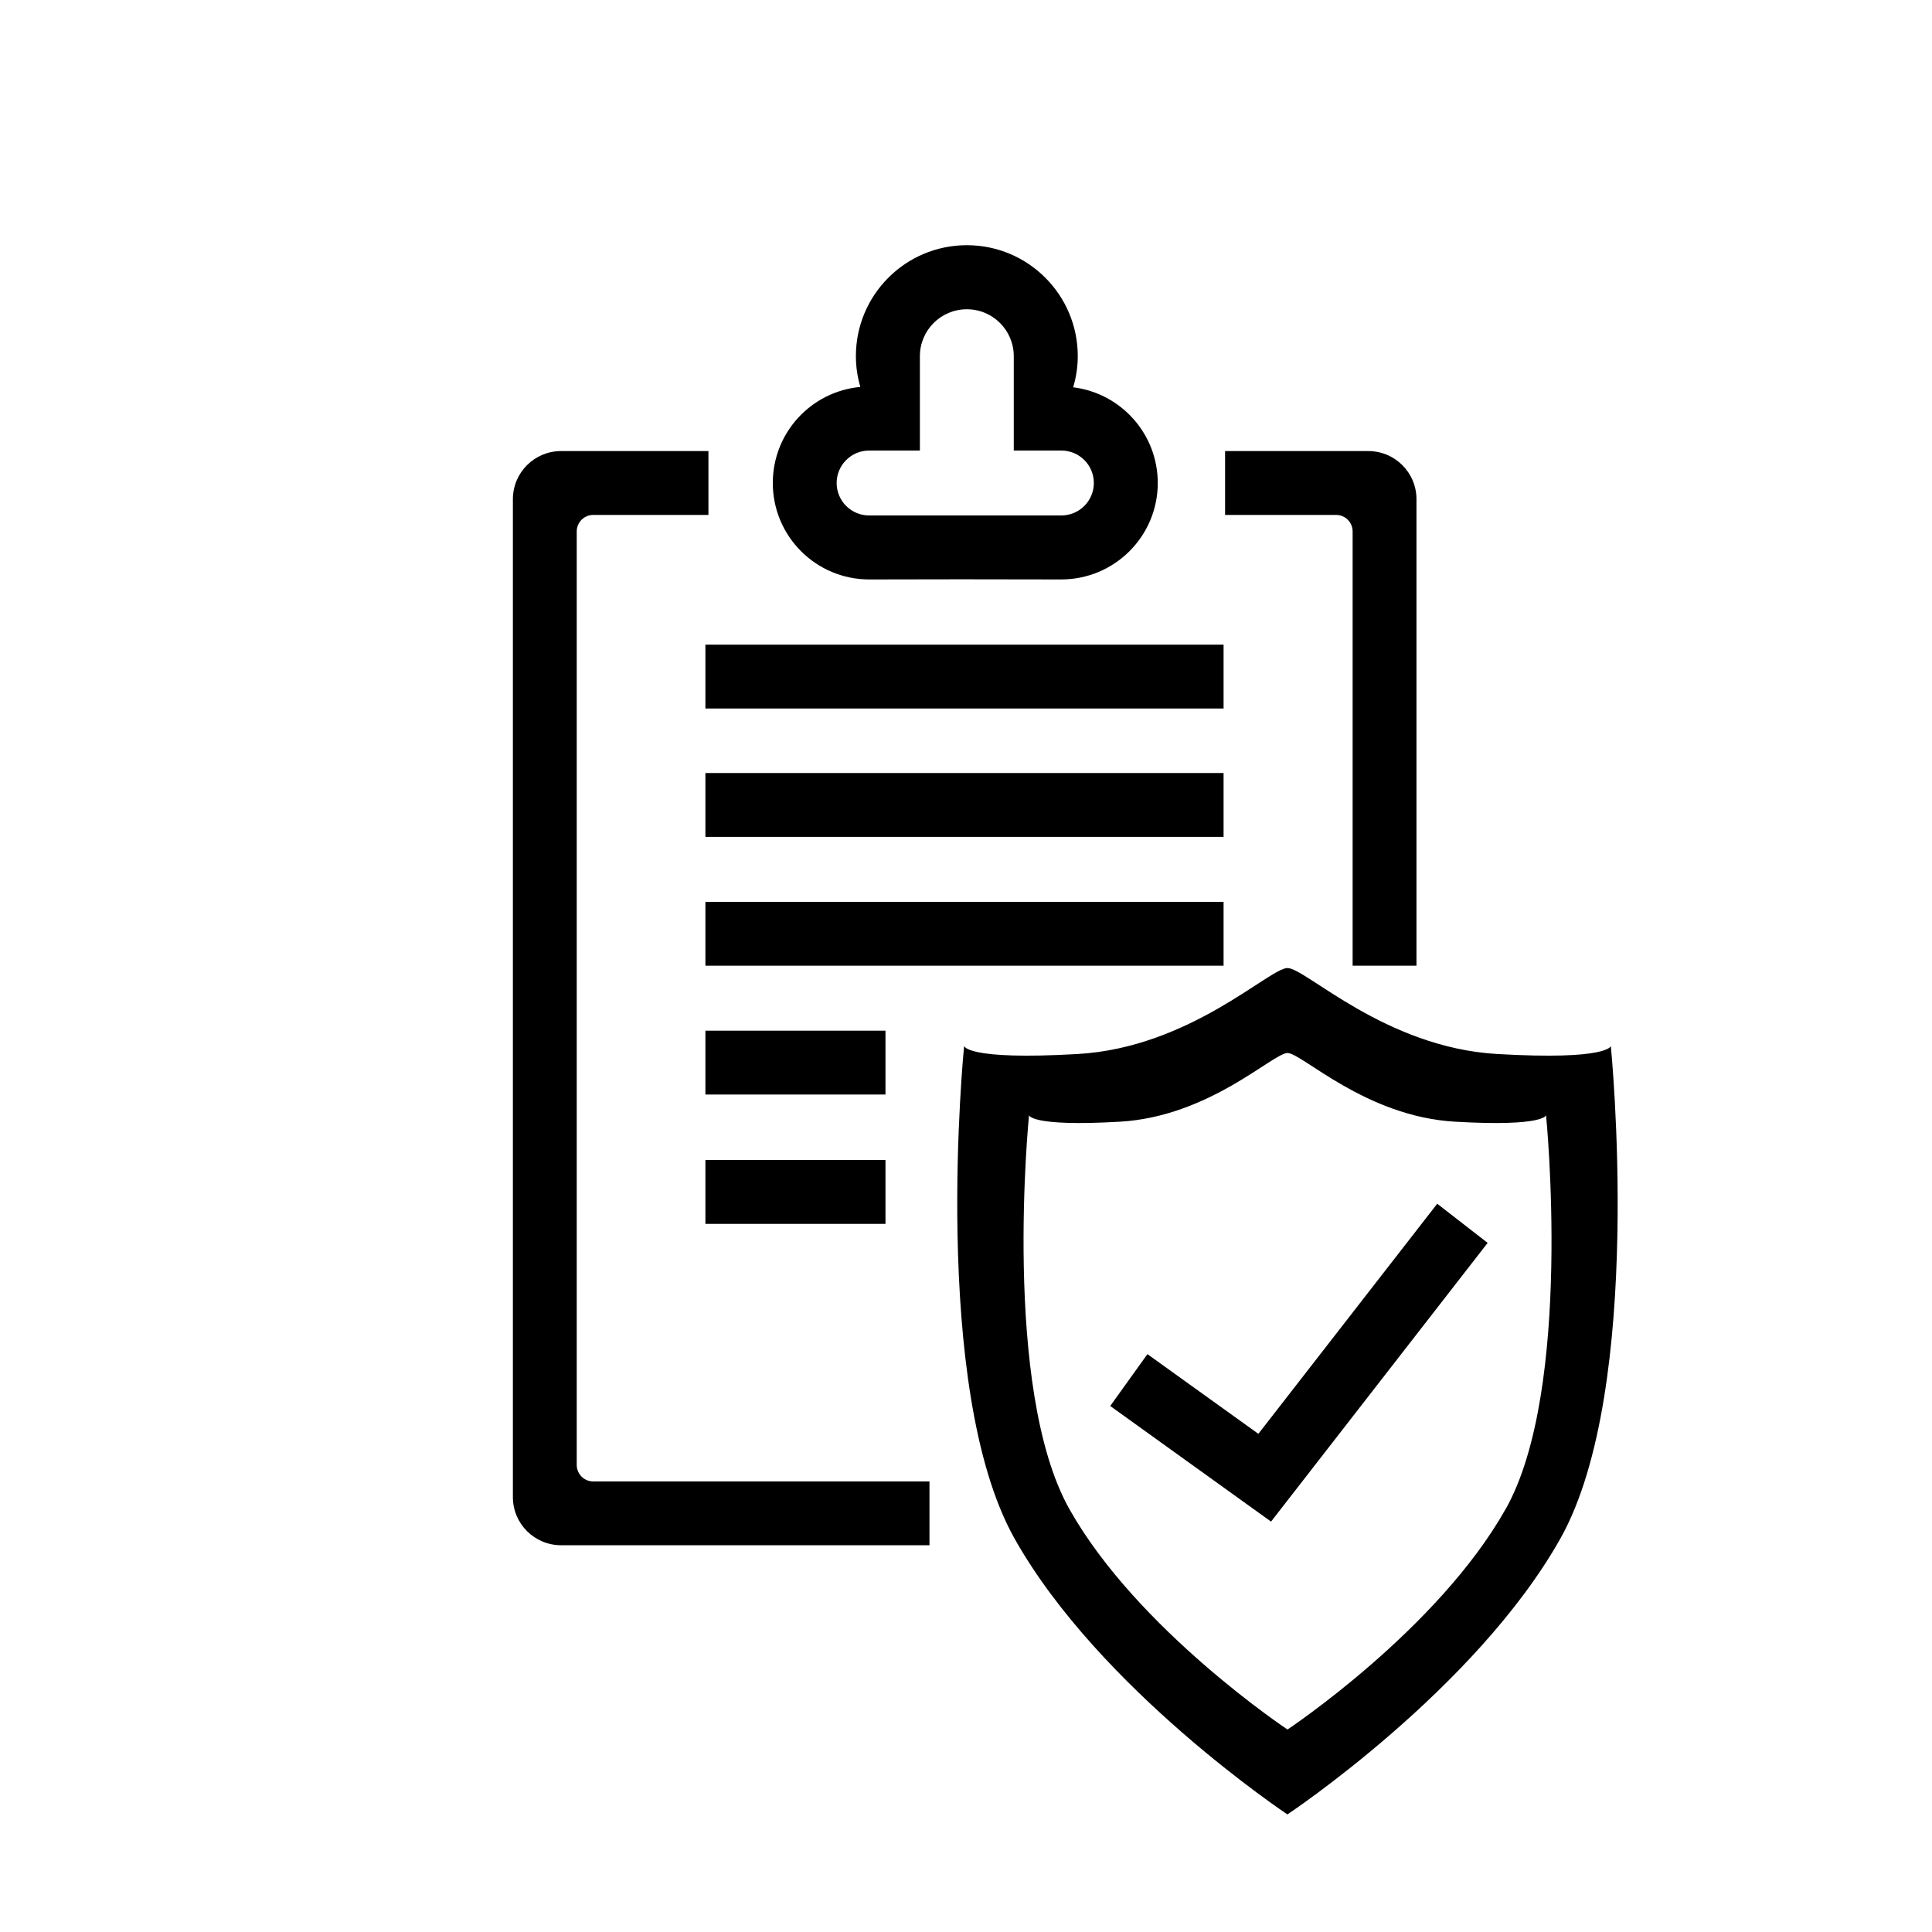
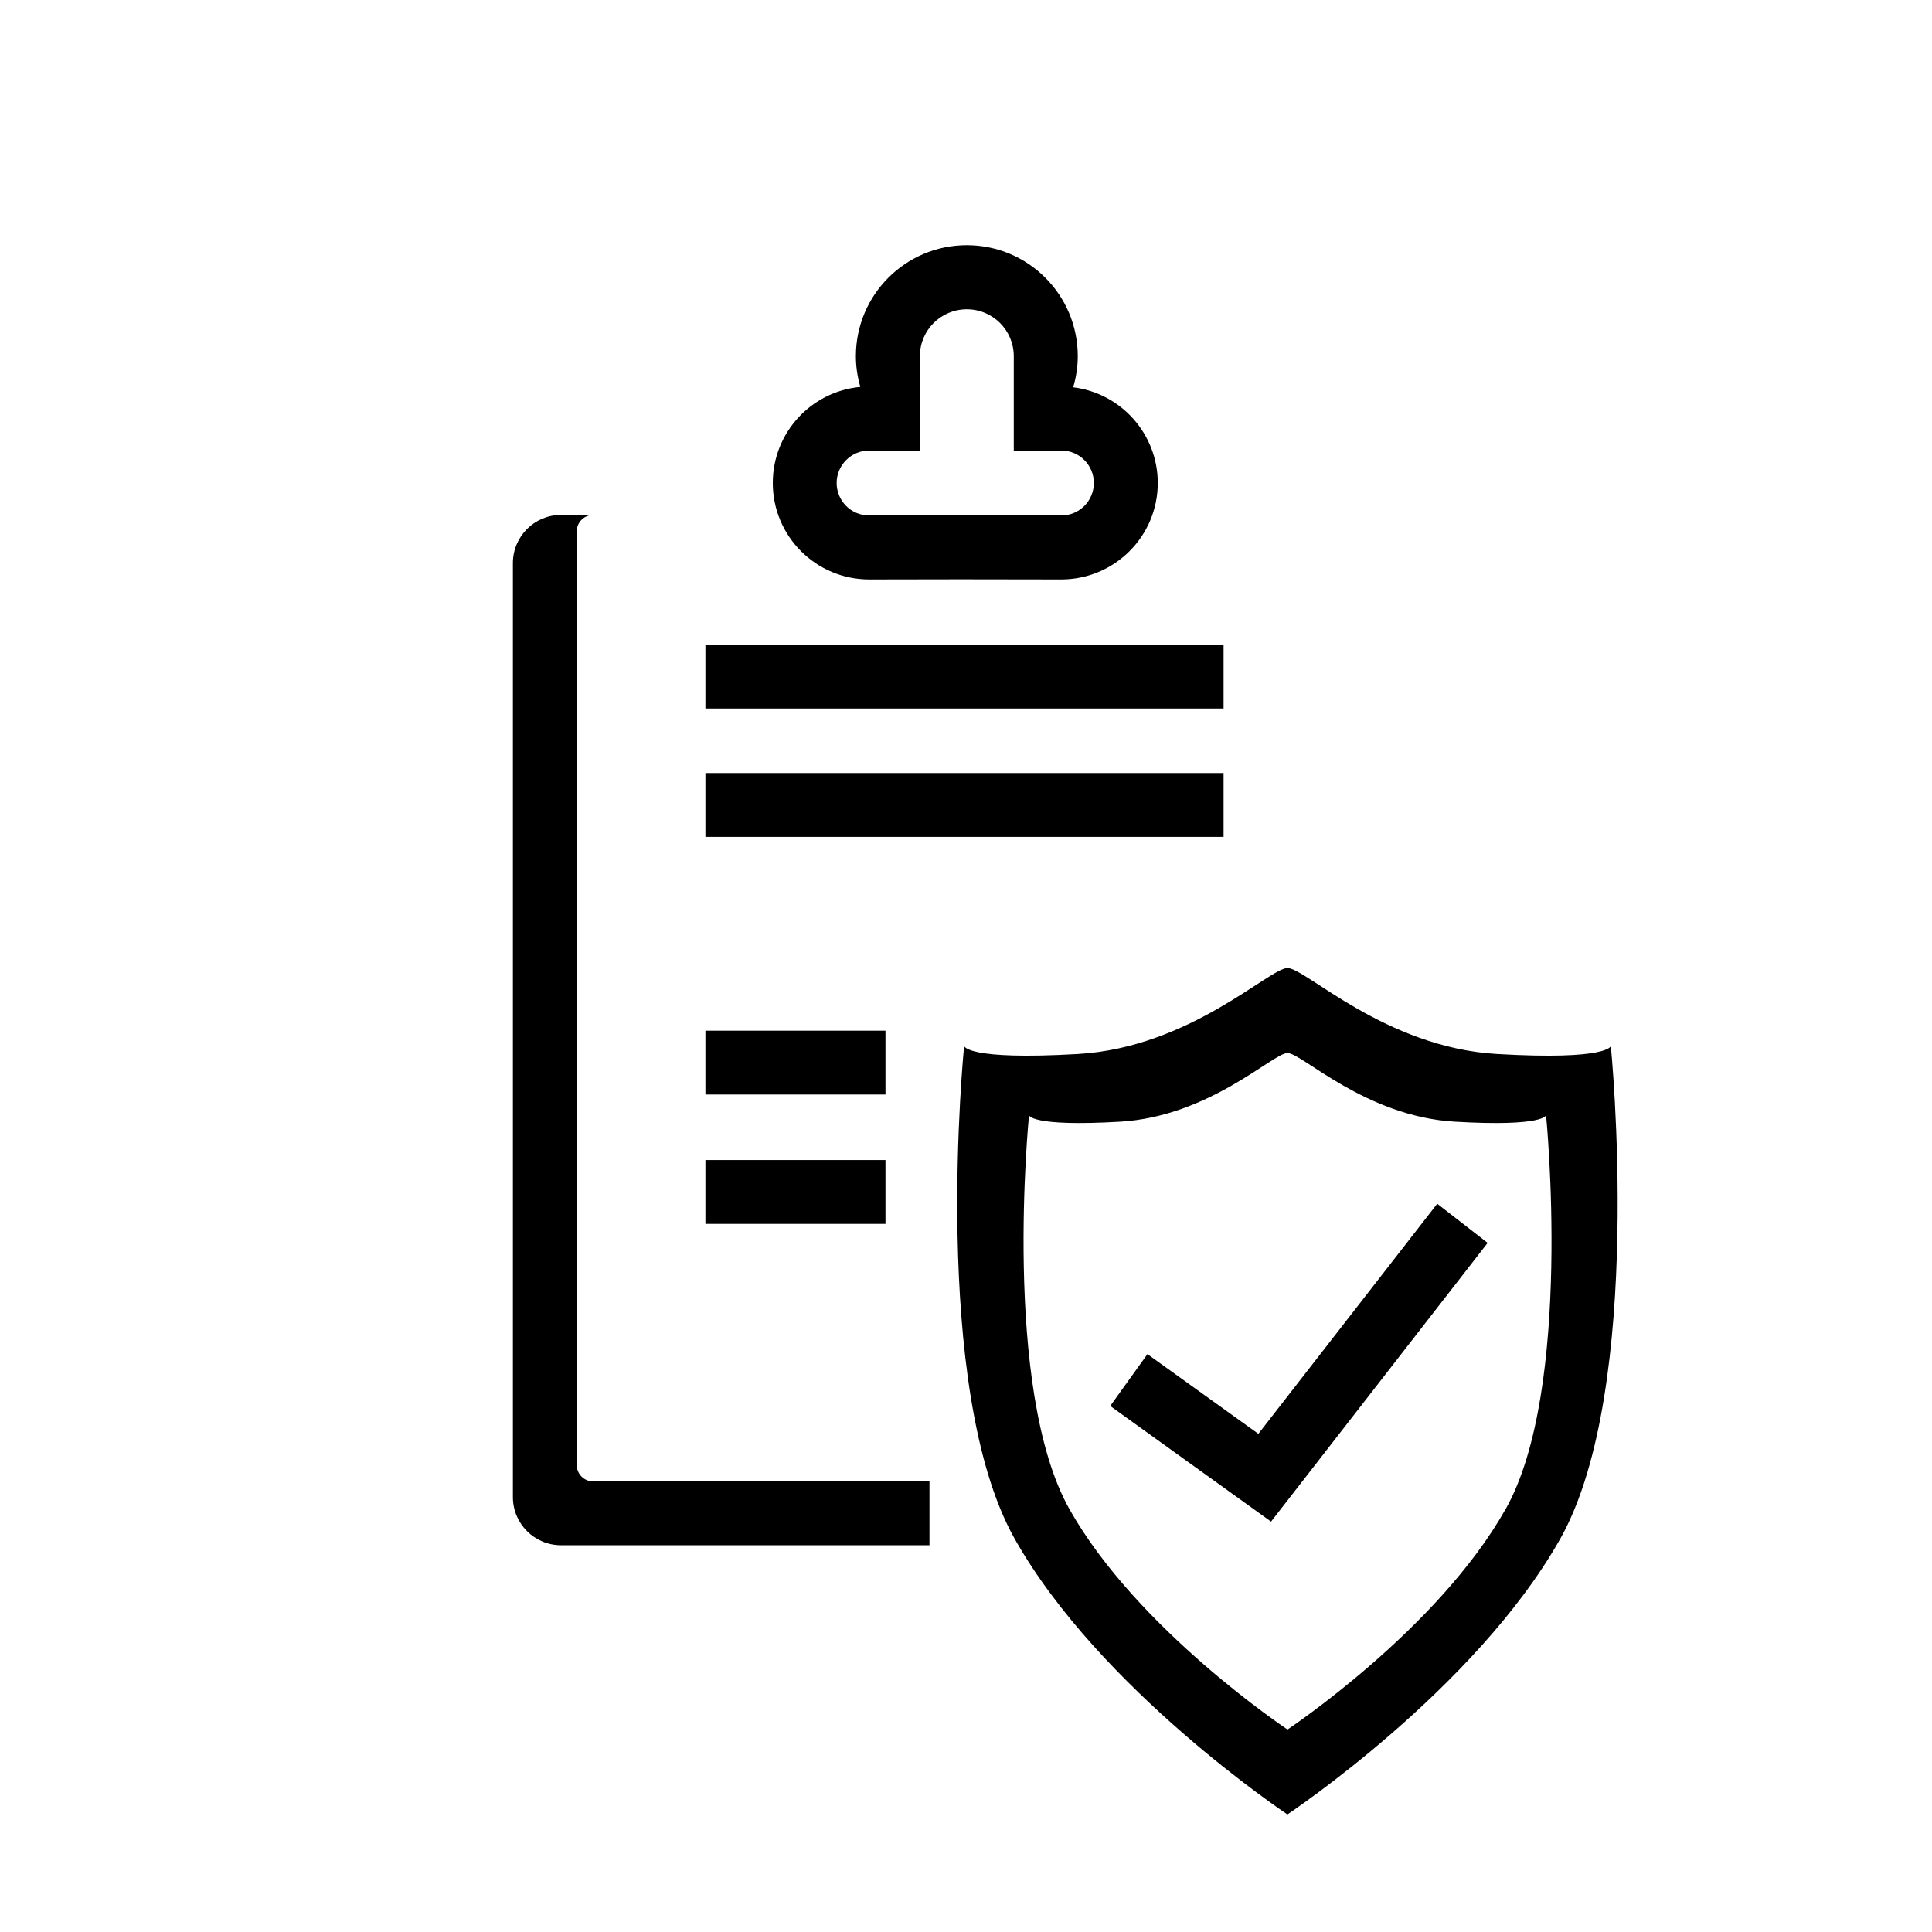
<svg xmlns="http://www.w3.org/2000/svg" viewBox="0 0 256 256">
  <defs>
    <style>.h,.i{fill:#000;}.j{fill:#b39c4d;}.k{fill:#464f57;}.l{letter-spacing:-.01em;}.i{font-family:Neptune-Light, Neptune;font-size:37px;}.m{letter-spacing:-.01em;}</style>
  </defs>
  <g id="e">
    <g>
      <rect class="h" x="93.47" y="153.71" width="23.86" height="8.46" />
      <rect class="h" x="93.47" y="136.57" width="23.86" height="8.46" />
-       <rect class="h" x="93.47" y="119.5" width="68.66" height="8.46" />
      <rect class="h" x="93.47" y="102.43" width="68.66" height="8.46" />
      <rect class="h" x="93.47" y="85.42" width="68.66" height="8.46" />
-       <path class="h" d="M123.15,196.3h-44.54c-1.21,0-2.19-.98-2.19-2.19V70.42c0-1.21,.98-2.19,2.19-2.19h15.26v-8.46h-19.53c-3.53,0-6.38,2.86-6.38,6.38V198.37c0,3.53,2.86,6.38,6.38,6.38h48.82v-8.46Z" />
-       <path class="h" d="M181.31,59.77h-18.98v8.46h14.71c1.21,0,2.19,.98,2.19,2.19v57.54h8.46v-61.81c0-3.53-2.86-6.38-6.38-6.38Z" />
+       <path class="h" d="M123.15,196.3h-44.54c-1.21,0-2.19-.98-2.19-2.19V70.42c0-1.21,.98-2.19,2.19-2.19h15.26h-19.53c-3.53,0-6.38,2.86-6.38,6.38V198.37c0,3.53,2.86,6.38,6.38,6.38h48.82v-8.46Z" />
      <path class="h" d="M213.45,138.59s-.24,1.93-15.08,1.07c-14.84-.86-25.37-11.39-27.77-11.39s-12.93,10.53-27.77,11.39c-14.84,.86-15.08-1.07-15.08-1.07,0,0-4.55,45.33,6.7,65.31,11.25,19.98,36.14,36.52,36.14,36.52,0,0,24.89-16.54,36.15-36.52,11.25-19.98,6.7-65.31,6.7-65.31Zm-13.96,61.39c-8.99,15.97-28.89,29.19-28.89,29.19,0,0-19.9-13.22-28.89-29.19-8.99-15.97-5.36-52.21-5.36-52.21,0,0,.19,1.55,12.06,.86,11.86-.69,20.28-9.1,22.19-9.1s10.33,8.42,22.2,9.1c11.86,.69,12.06-.86,12.06-.86,0,0,3.63,36.24-5.36,52.21Z" />
      <polygon class="h" points="197.12 164.69 190.44 159.5 166.74 189.99 152.04 179.43 147.11 186.3 168.42 201.62 197.12 164.69" />
      <path class="h" d="M142.2,51.32c.39-1.31,.61-2.69,.61-4.13,0-8.12-6.58-14.7-14.7-14.7s-14.7,6.58-14.7,14.7c0,1.42,.21,2.78,.59,4.08-6.51,.6-11.6,6.06-11.6,12.73,0,7.07,5.73,12.79,12.8,12.78l12.12-.02,13.29,.02c7.07,0,12.8-5.72,12.8-12.78,0-6.52-4.89-11.9-11.2-12.68Zm-1.56,16.98h-25.48c-2.38,0-4.3-1.93-4.3-4.3s1.93-4.3,4.3-4.3h6.73v-12.5c0-3.44,2.78-6.22,6.22-6.22s6.22,2.78,6.22,6.22v12.5h6.31c2.38,0,4.3,1.93,4.3,4.3s-1.93,4.3-4.3,4.3Z" />
    </g>
  </g>
</svg>